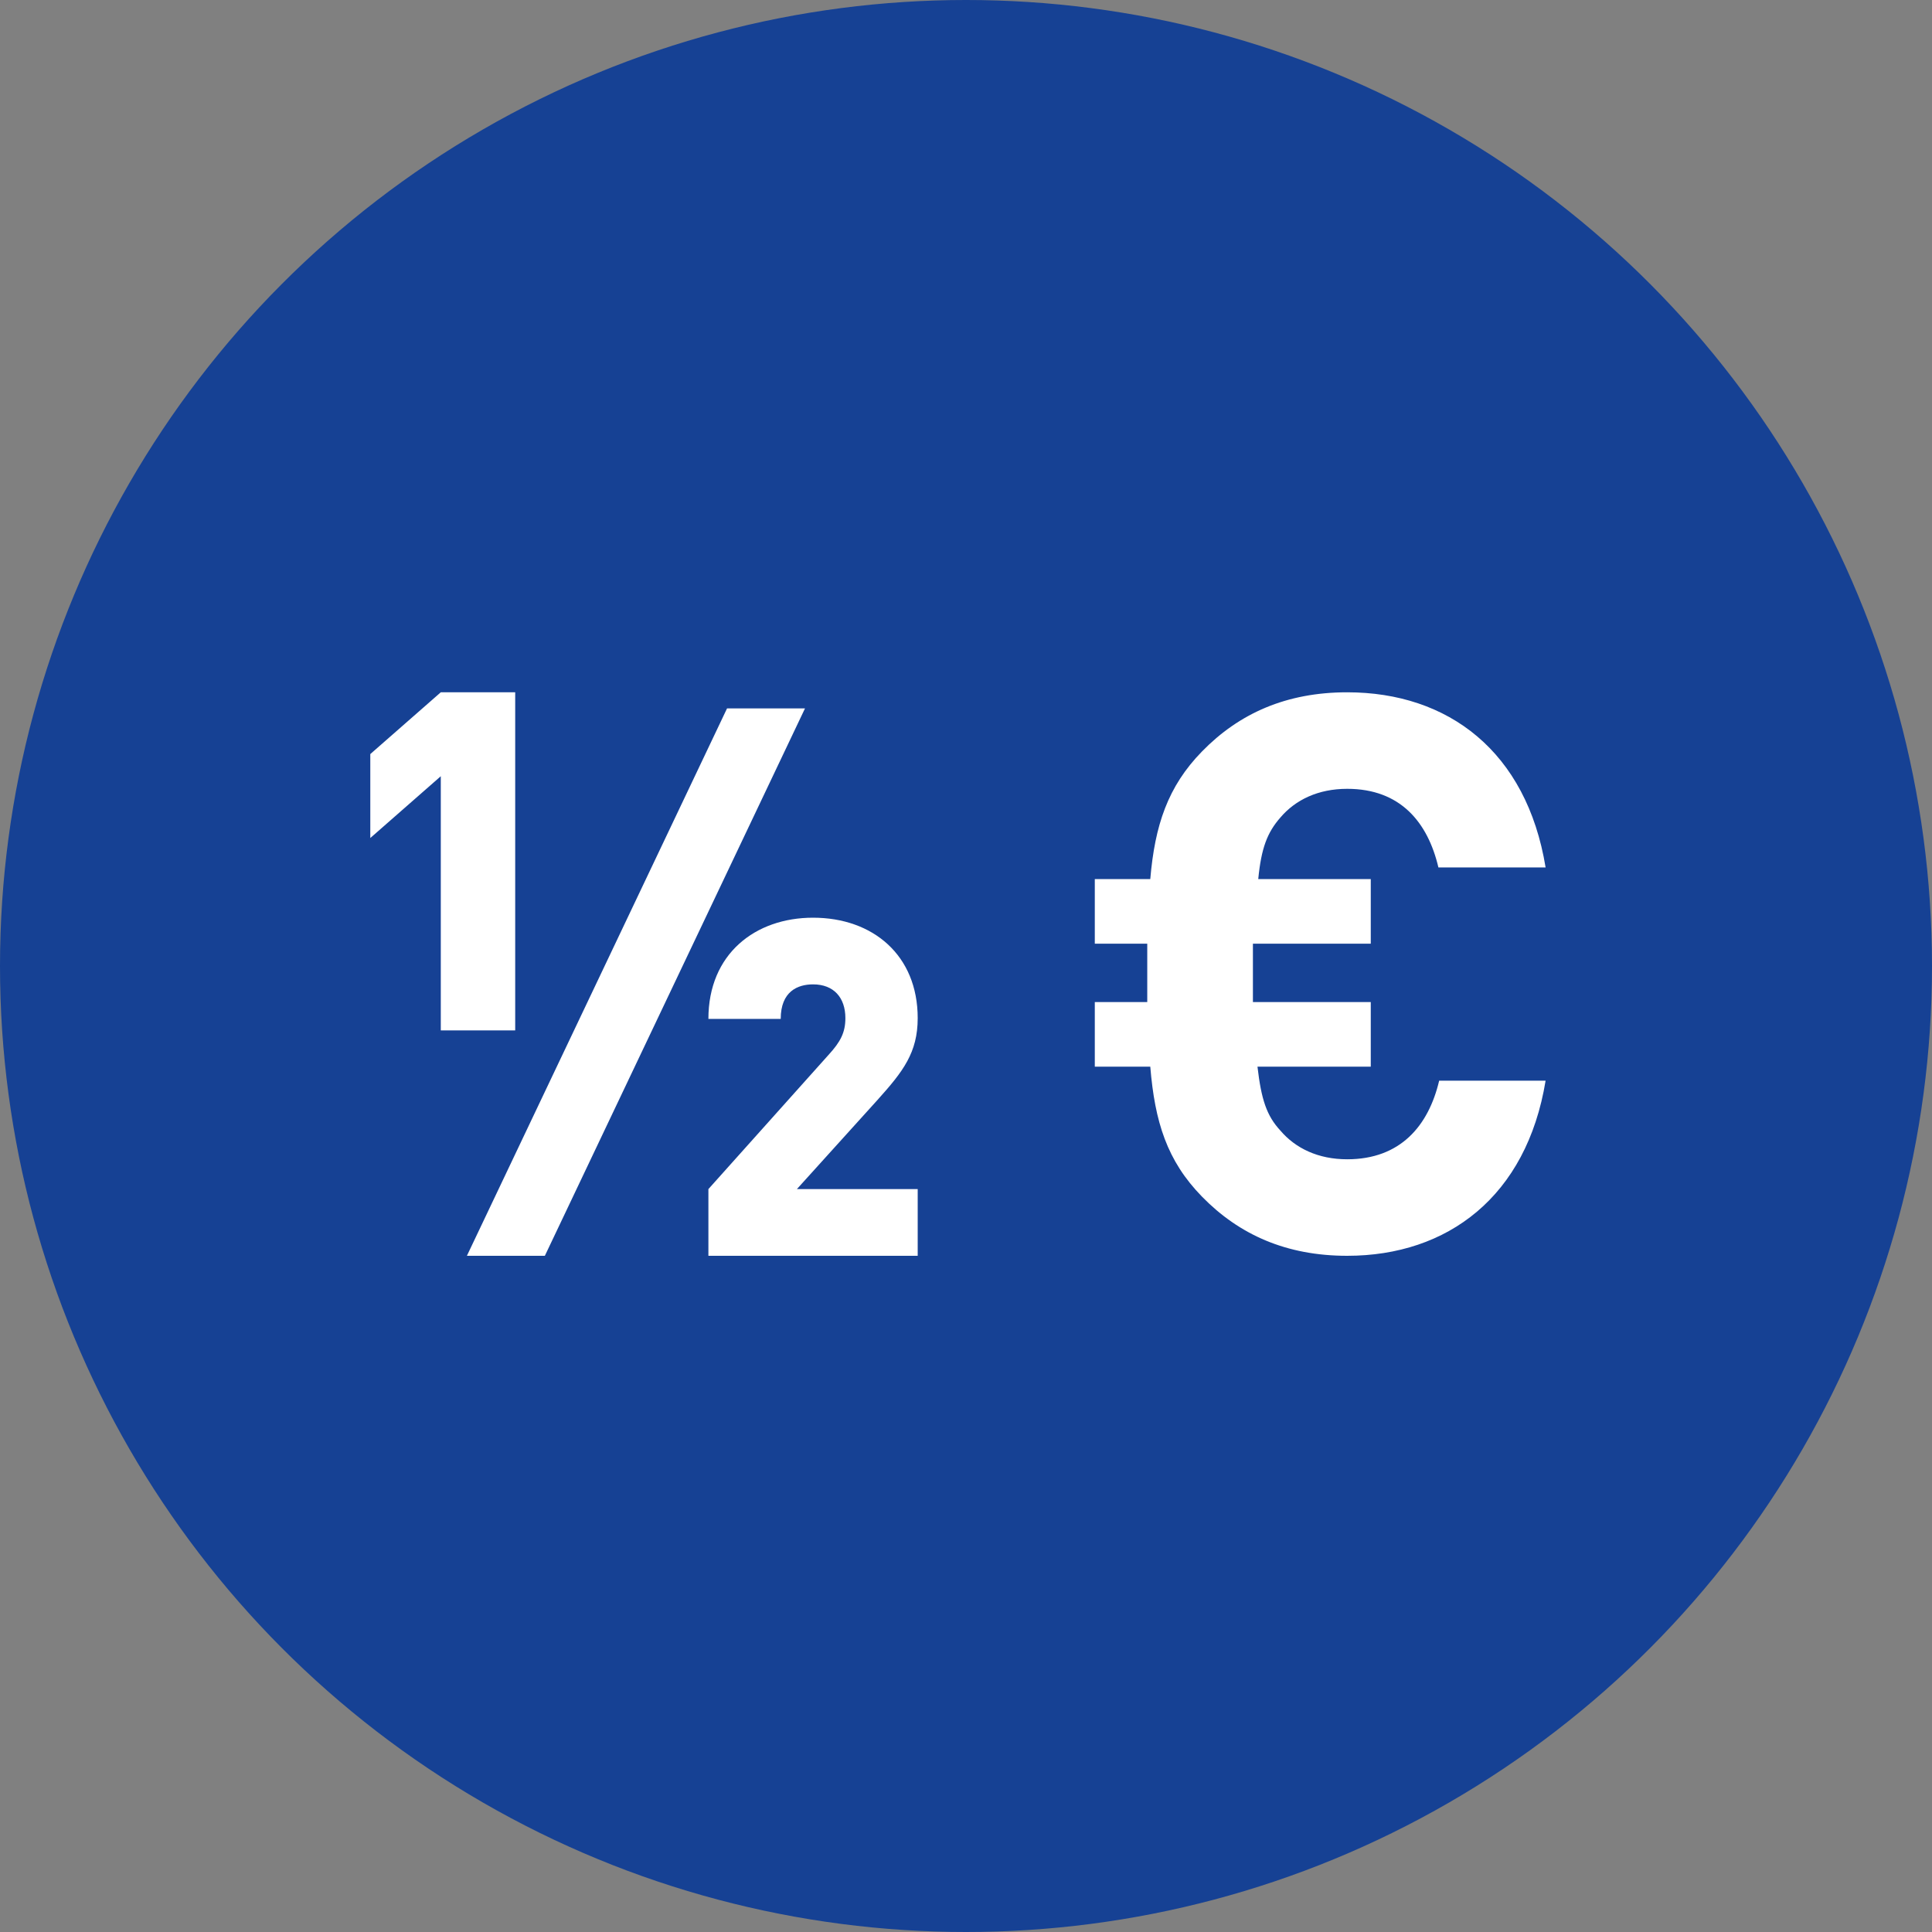
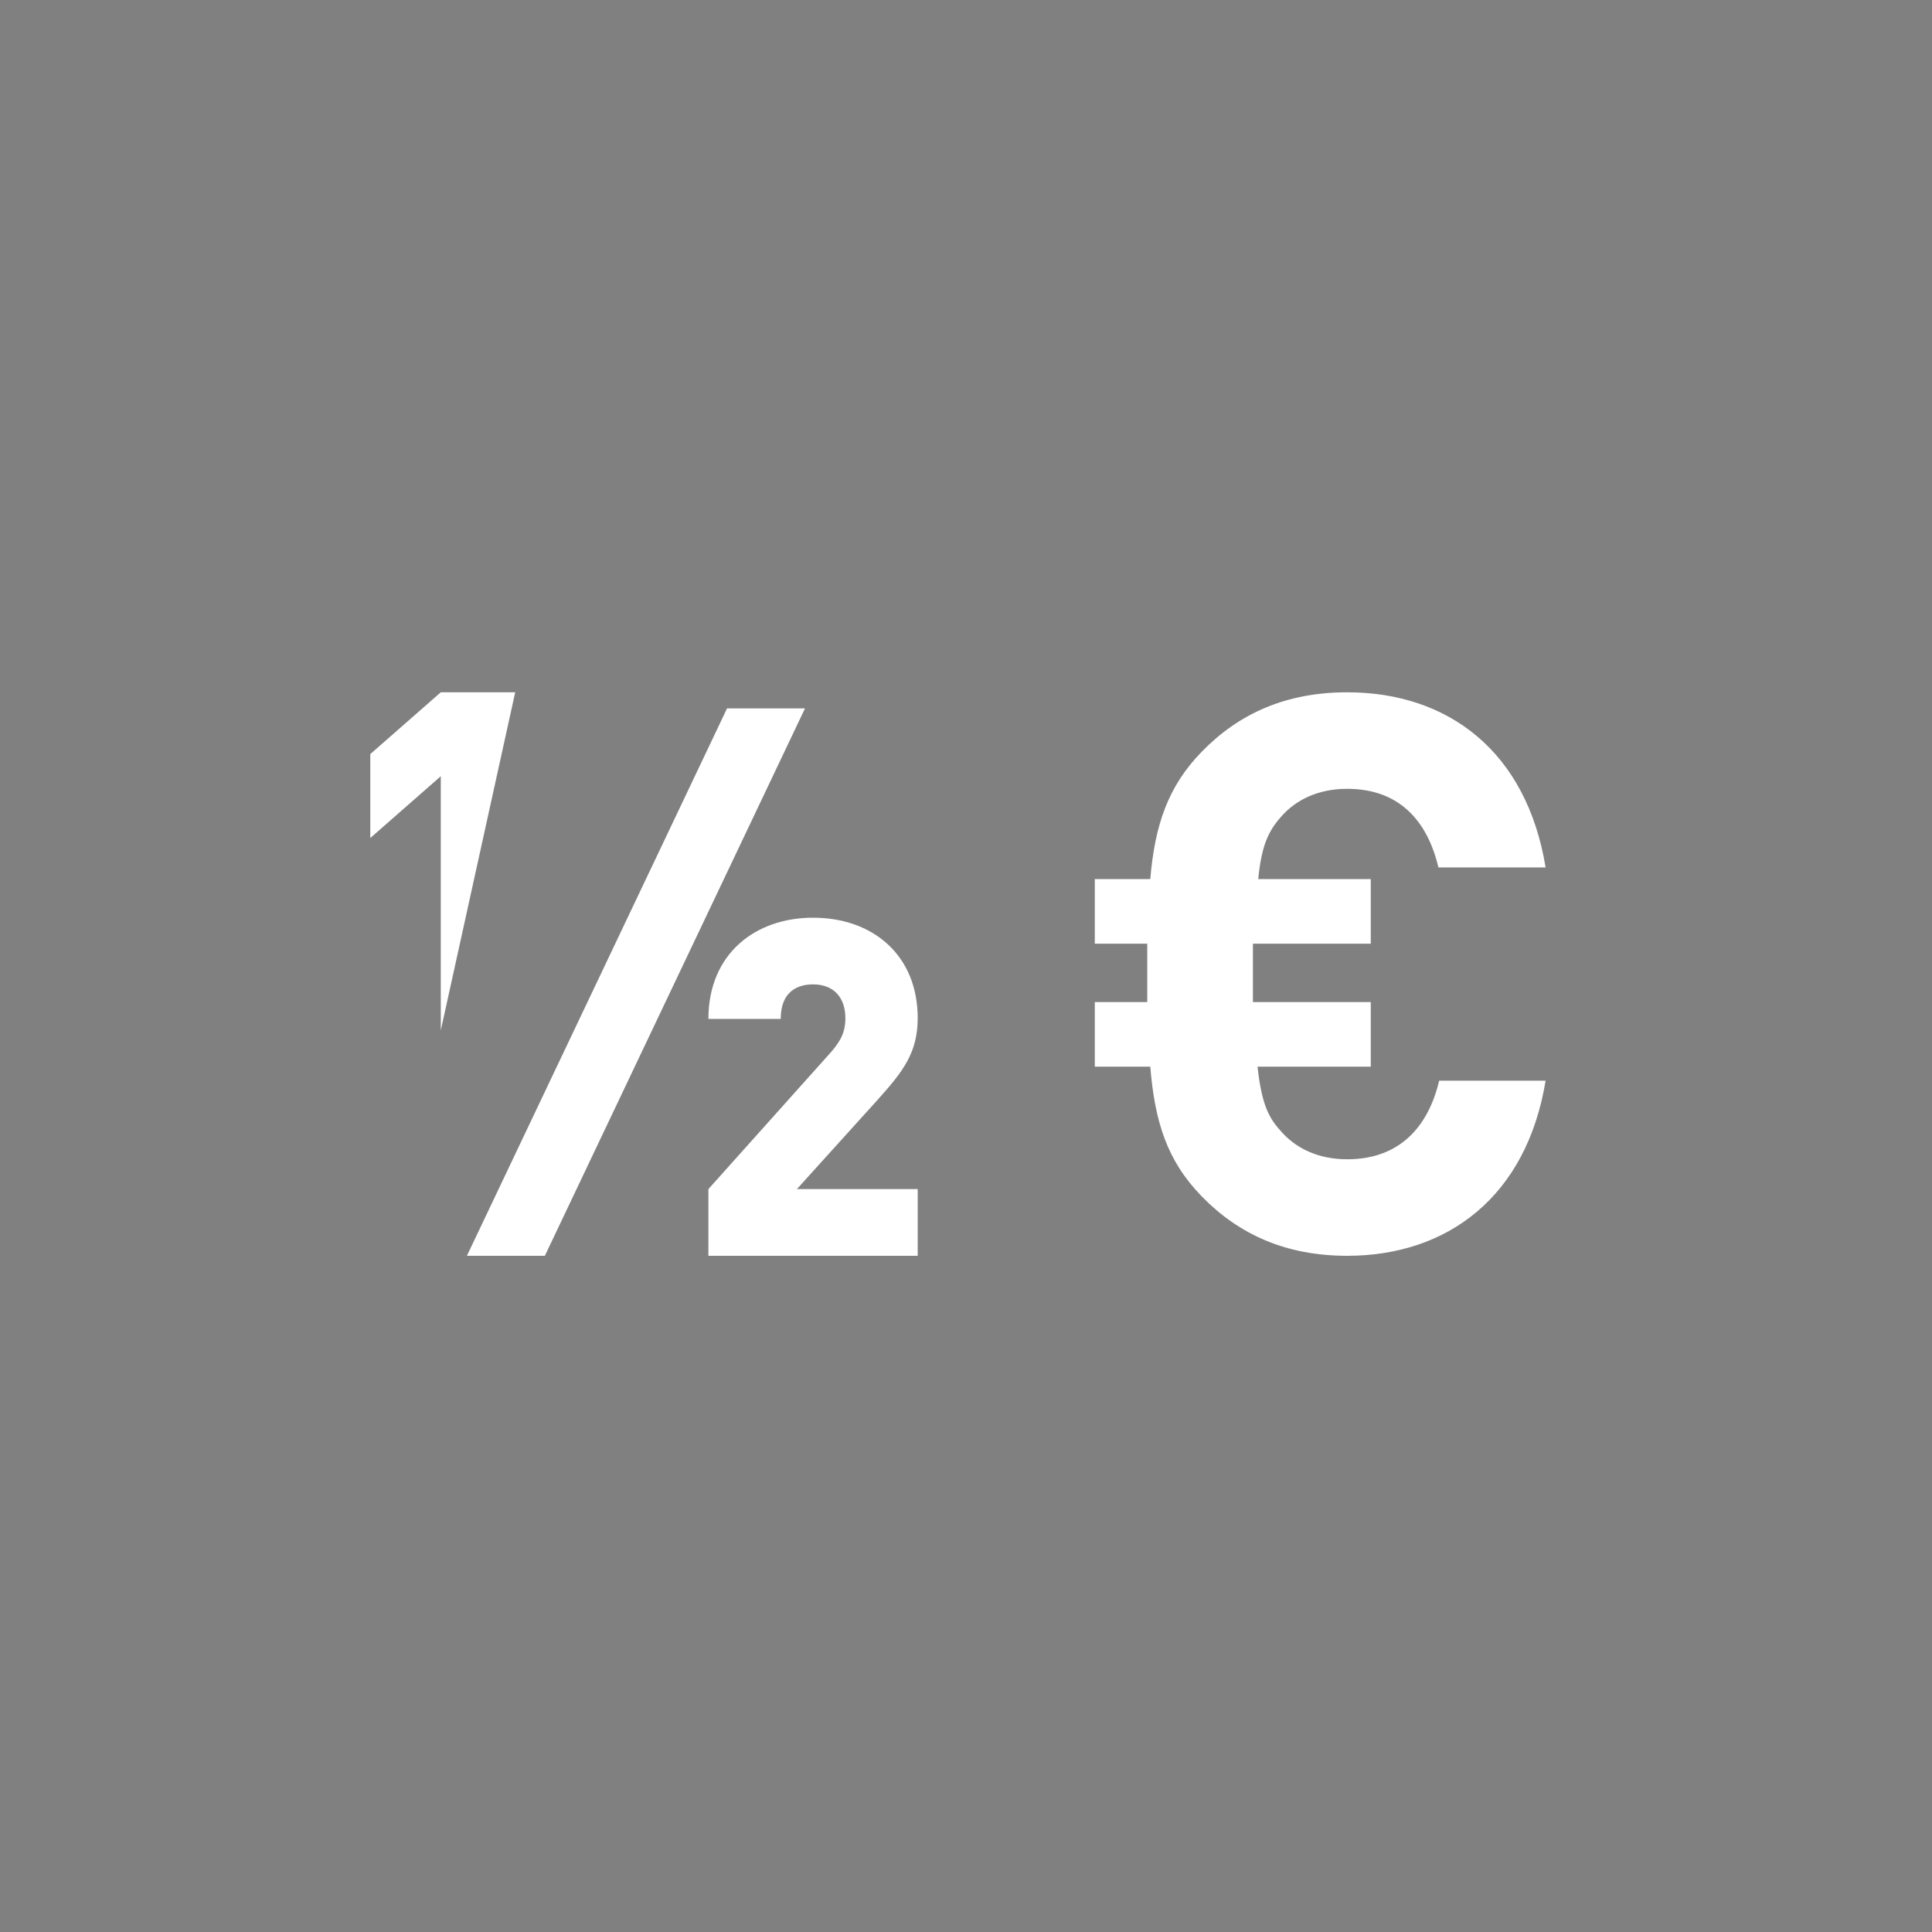
<svg xmlns="http://www.w3.org/2000/svg" width="120px" height="120px" viewBox="0 0 120 120" version="1.1">
  <rect x="0" y="0" width="120" height="120" fill="#808080" stroke="none" />
  <title>circle-1/2</title>
  <g id="Page-1" stroke="none" stroke-width="1" fill="none" fill-rule="evenodd">
    <g id="circle-1/2">
      <g id="Group-30" fill="#164194" fill-rule="nonzero">
-         <circle id="Oval-4" cx="60" cy="60" r="60" />
-       </g>
-       <path d="M27.378,64 L27.378,48.213 L23,52.051 L23,46.837 L27.378,43 L32,43 L32,64 L27.378,64 Z M33.842,78 L29,78 L45.158,44 L50,44 L33.842,78 Z M44,78 L44,73.857 L51.457,65.526 C52.22,64.697 52.508,64.113 52.508,63.236 C52.508,61.969 51.79,61.141 50.5,61.141 C49.543,61.141 48.492,61.579 48.492,63.286 L44,63.286 C44,59.24 46.916,57 50.5,57 C54.227,57 57,59.338 57,63.236 C57,65.38 56.092,66.55 54.516,68.305 L49.496,73.857 L57,73.857 L57,78 L44,78 Z M83.677,78 C79.899,78 76.97,76.693 74.658,74.325 C72.486,72.102 71.729,69.685 71.446,66.252 L68,66.252 L68,62.24 L71.258,62.24 L71.258,58.615 L68,58.615 L68,54.601 L71.446,54.601 C71.729,51.266 72.533,48.848 74.658,46.675 C76.97,44.305 79.899,43 83.677,43 C89.956,43 94.82,46.675 96,53.877 L89.342,53.877 C88.682,51.073 86.981,48.995 83.677,48.995 C81.883,48.995 80.465,49.671 79.522,50.784 C78.718,51.702 78.34,52.668 78.152,54.601 L85.141,54.601 L85.141,58.615 L77.821,58.615 L77.821,62.24 L85.141,62.24 L85.141,66.252 L78.104,66.252 C78.34,68.283 78.671,69.298 79.522,70.216 C80.465,71.329 81.883,72.005 83.677,72.005 C86.981,72.005 88.728,69.927 89.389,67.123 L96,67.123 C94.82,74.325 89.91,78 83.677,78 L83.677,78 Z" id="Fill-15" fill="#FFFFFF" />
+         </g>
+       <path d="M27.378,64 L27.378,48.213 L23,52.051 L23,46.837 L27.378,43 L32,43 L27.378,64 Z M33.842,78 L29,78 L45.158,44 L50,44 L33.842,78 Z M44,78 L44,73.857 L51.457,65.526 C52.22,64.697 52.508,64.113 52.508,63.236 C52.508,61.969 51.79,61.141 50.5,61.141 C49.543,61.141 48.492,61.579 48.492,63.286 L44,63.286 C44,59.24 46.916,57 50.5,57 C54.227,57 57,59.338 57,63.236 C57,65.38 56.092,66.55 54.516,68.305 L49.496,73.857 L57,73.857 L57,78 L44,78 Z M83.677,78 C79.899,78 76.97,76.693 74.658,74.325 C72.486,72.102 71.729,69.685 71.446,66.252 L68,66.252 L68,62.24 L71.258,62.24 L71.258,58.615 L68,58.615 L68,54.601 L71.446,54.601 C71.729,51.266 72.533,48.848 74.658,46.675 C76.97,44.305 79.899,43 83.677,43 C89.956,43 94.82,46.675 96,53.877 L89.342,53.877 C88.682,51.073 86.981,48.995 83.677,48.995 C81.883,48.995 80.465,49.671 79.522,50.784 C78.718,51.702 78.34,52.668 78.152,54.601 L85.141,54.601 L85.141,58.615 L77.821,58.615 L77.821,62.24 L85.141,62.24 L85.141,66.252 L78.104,66.252 C78.34,68.283 78.671,69.298 79.522,70.216 C80.465,71.329 81.883,72.005 83.677,72.005 C86.981,72.005 88.728,69.927 89.389,67.123 L96,67.123 C94.82,74.325 89.91,78 83.677,78 L83.677,78 Z" id="Fill-15" fill="#FFFFFF" />
    </g>
  </g>
</svg>